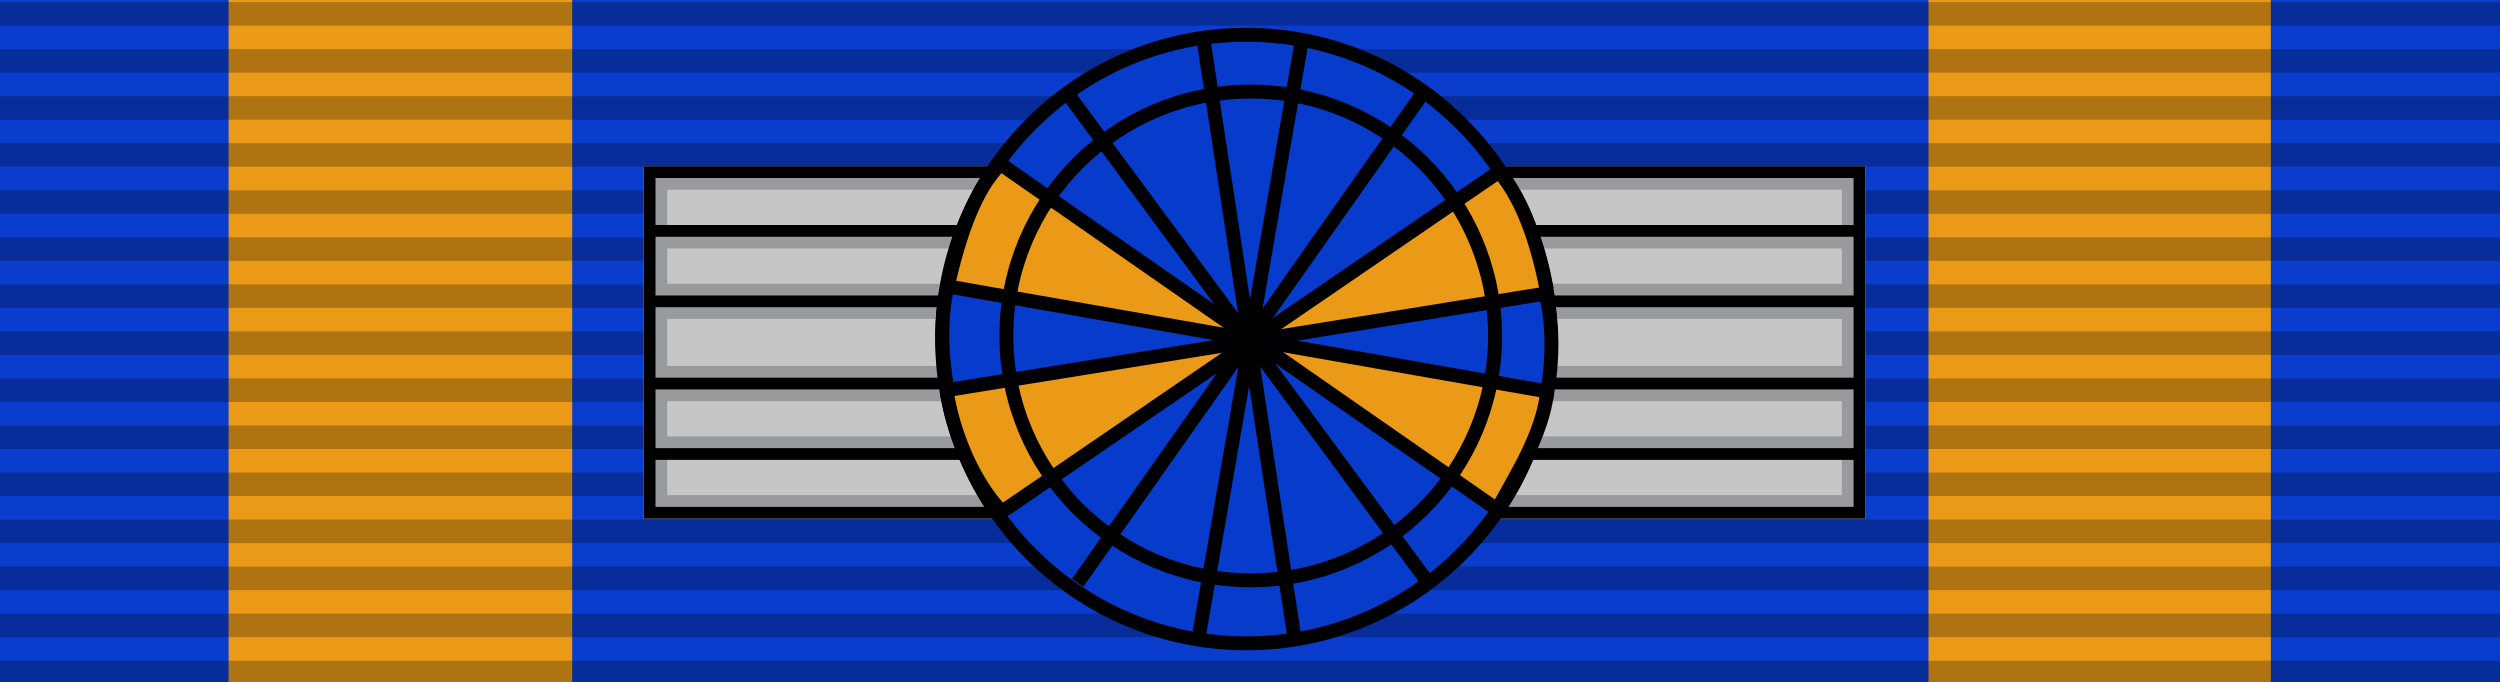
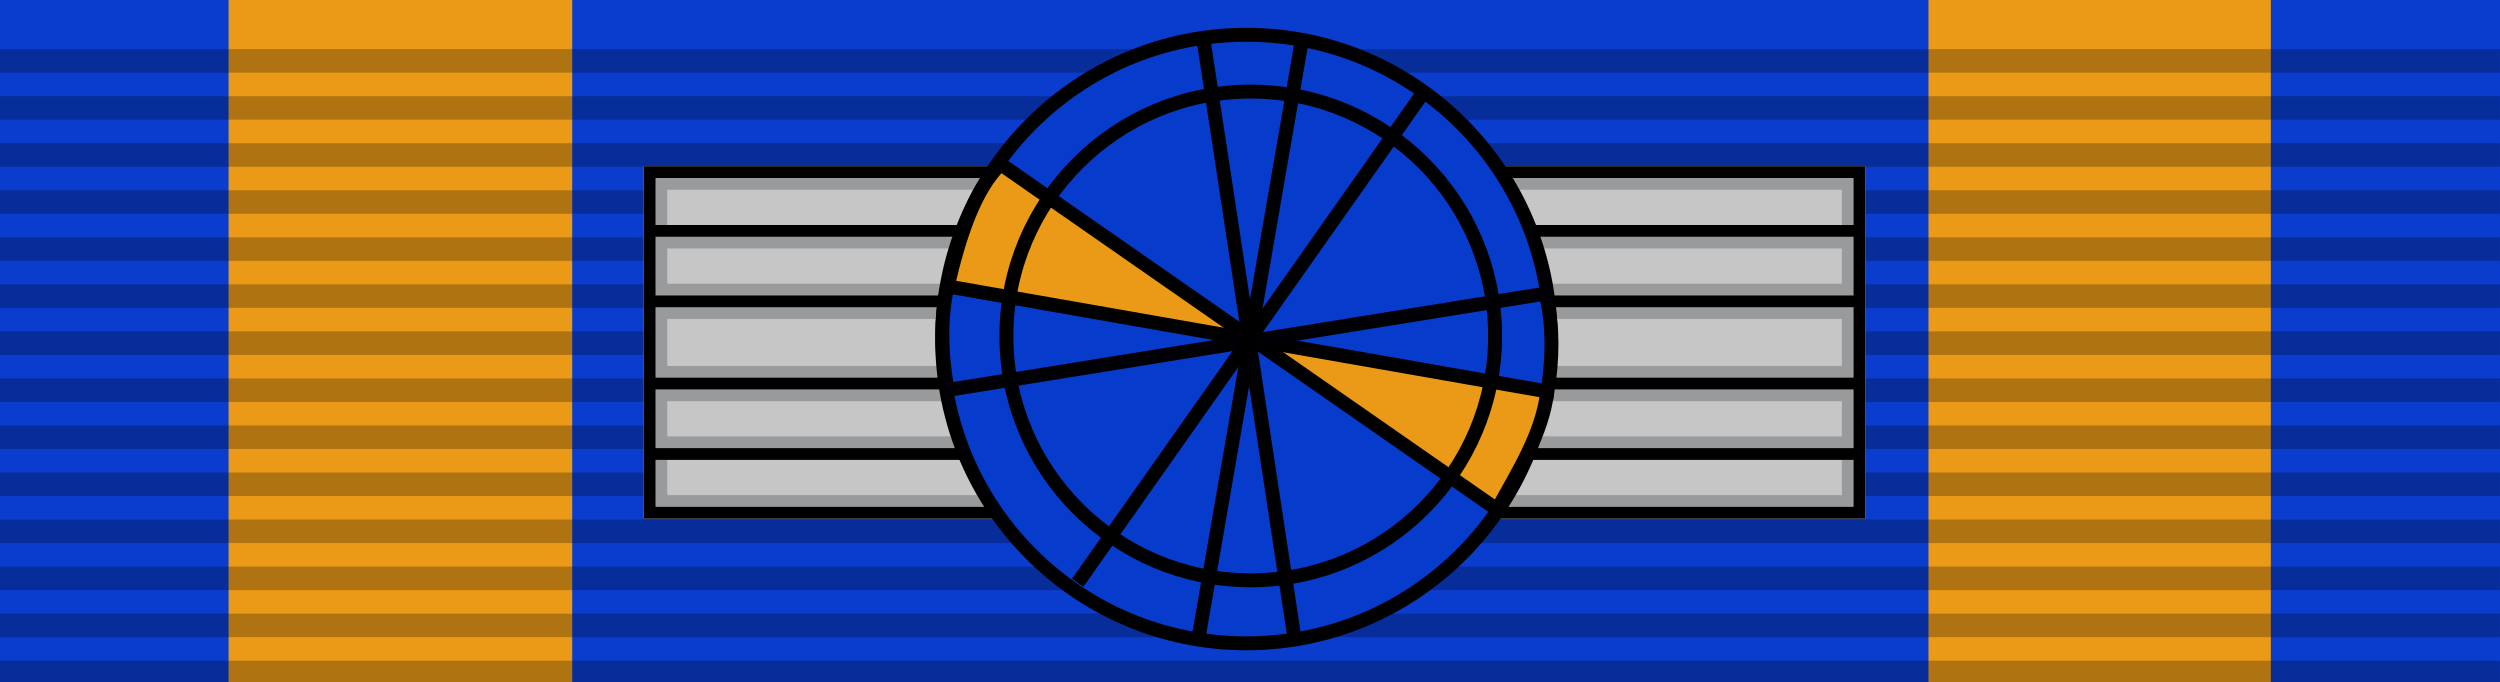
<svg xmlns="http://www.w3.org/2000/svg" xmlns:ns1="http://sodipodi.sourceforge.net/DTD/sodipodi-0.dtd" xmlns:ns2="http://www.inkscape.org/namespaces/inkscape" ns1:docname="Order of Netherlands Lion ribbon - Commander.svg" ns2:version="1.0 (4035a4fb49, 2020-05-01)" id="svg2" height="279.379" width="1024" version="1.0">
  <defs id="defs14" />
  <ns1:namedview ns2:document-rotation="0" ns2:current-layer="layer5" ns2:window-maximized="1" ns2:window-y="-8" ns2:window-x="-8" ns2:cy="119.21311" ns2:cx="520.03753" ns2:zoom="0.3535534" fit-margin-bottom="0" fit-margin-right="0" fit-margin-left="0" fit-margin-top="0" showgrid="false" id="namedview12" ns2:window-height="705" ns2:window-width="1366" ns2:pageshadow="2" ns2:pageopacity="0" guidetolerance="10" gridtolerance="10" objecttolerance="10" borderopacity="1" bordercolor="#666666" pagecolor="#ffffff" />
  <path style="fill:#0a3ccd;fill-opacity:1" ns2:connector-curvature="0" id="path4" d="M 0,6.5230115e-5 V 279.379 H 1024 V 6.5230115e-5 z" />
  <path style="fill:#eb9a17;stroke-width:0.41;fill-opacity:1" ns2:connector-curvature="0" id="path6" d="M 93.623,6.5230115e-5 V 279.379 H 234.377 V 6.5230115e-5 Z" />
  <g transform="matrix(9.66,0,0,9.634,0,-9.635)" id="layer2">
    <g id="g2329" transform="translate(0,0.09)" />
  </g>
  <g ns1:insensitive="true" ns2:label="Layer 1" id="layer3" ns2:groupmode="layer">
    <path d="M 789.905,6.5230115e-5 V 279.379 H 930.135 V 6.5230115e-5 Z" id="path73180" ns2:connector-curvature="0" style="fill:#eb9a17;fill-opacity:1;stroke-width:0.409" />
  </g>
  <g ns1:insensitive="true" ns2:label="Layer 2" id="layer4" ns2:groupmode="layer">
    <g id="g73162" transform="matrix(9.66,0,0,9.634,0,-8.772)">
      <path d="m 0,29 h 106 v 1 H 0 Z" style="opacity:0.25;fill:#000000;fill-opacity:1;fill-rule:evenodd;stroke:none" id="path3508" ns2:connector-curvature="0" />
      <path d="m 0,27 h 106 v 1 H 0 Z" style="opacity:0.25;fill:#000000;fill-opacity:1;fill-rule:evenodd;stroke:none" id="path3510" ns2:connector-curvature="0" />
      <path d="m 0,25 h 106 v 1 H 0 Z" style="opacity:0.25;fill:#000000;fill-opacity:1;fill-rule:evenodd;stroke:none" id="path3512" ns2:connector-curvature="0" />
      <path d="m 0,23 h 106 v 1 H 0 Z" style="opacity:0.25;fill:#000000;fill-opacity:1;fill-rule:evenodd;stroke:none" id="path3514" ns2:connector-curvature="0" />
      <path d="m 0,21 h 106 v 1 H 0 Z" style="opacity:0.25;fill:#000000;fill-opacity:1;fill-rule:evenodd;stroke:none" id="path3516" ns2:connector-curvature="0" />
      <path d="m 0,19 h 106 v 1 H 0 Z" style="opacity:0.25;fill:#000000;fill-opacity:1;fill-rule:evenodd;stroke:none" id="path3518" ns2:connector-curvature="0" />
      <path d="m 0,17 h 106 v 1 H 0 Z" style="opacity:0.25;fill:#000000;fill-opacity:1;fill-rule:evenodd;stroke:none" id="path3520" ns2:connector-curvature="0" />
      <path d="m 0,15 h 106 v 1 H 0 Z" style="opacity:0.25;fill:#000000;fill-opacity:1;fill-rule:evenodd;stroke:none" id="path3522" ns2:connector-curvature="0" />
      <path d="m 0,13 h 106 v 1 H 0 Z" style="opacity:0.25;fill:#000000;fill-opacity:1;fill-rule:evenodd;stroke:none" id="path3524" ns2:connector-curvature="0" />
      <path d="m 0,11 h 106 v 1 H 0 Z" style="opacity:0.25;fill:#000000;fill-opacity:1;fill-rule:evenodd;stroke:none" id="path3526" ns2:connector-curvature="0" />
      <path d="m 0,9 h 106 v 1 H 0 Z" style="opacity:0.25;fill:#000000;fill-opacity:1;fill-rule:evenodd;stroke:none" id="path3528" ns2:connector-curvature="0" />
      <path d="M 0,7 H 106 V 8 H 0 Z" style="opacity:0.25;fill:#000000;fill-opacity:1;fill-rule:evenodd;stroke:none" id="path3530" ns2:connector-curvature="0" />
      <path d="M 0,5 H 7.407 106 V 6 H 0 Z" style="opacity:0.25;fill:#000000;fill-opacity:1;fill-rule:evenodd;stroke:none" id="path3532" ns2:connector-curvature="0" ns1:nodetypes="cccccc" />
      <path d="M 0,3 H 106 V 4 H 0 Z" style="opacity:0.25;fill:#000000;fill-opacity:1;fill-rule:evenodd;stroke:none" id="path3534" ns2:connector-curvature="0" />
-       <path d="M 0,1 H 106 V 2 H 0 Z" style="opacity:0.25;fill:#000000;fill-opacity:1;fill-rule:evenodd;stroke:none" id="path3536" ns2:connector-curvature="0" />
    </g>
  </g>
  <g ns2:label="Layer 3" id="layer5" ns2:groupmode="layer">
    <g transform="matrix(0.93,0,0,0.93,-0.885,71.662)" id="g3407">
      <path ns2:connector-curvature="0" id="path3413" d="M 553.492,151.364 H 284.484 V 73.766 -3.833 H 553.492 822.499 V 73.766 151.364 Z" style="fill:#c6c6c6;fill-opacity:1" />
      <path ns2:connector-curvature="0" id="path3411" d="M 553.492,151.364 H 284.484 V 73.766 -3.833 H 553.492 822.499 V 73.766 151.364 Z m 0,-10.346 h 258.661 v -7.76 -7.76 H 553.492 294.83 v 7.76 7.76 z m 0,-25.866 h 258.661 v -7.76 -7.76 H 553.492 294.83 v 7.76 7.76 z m 0,-31.039 H 812.153 V 73.766 63.419 H 553.492 294.83 v 10.346 10.346 z m 0,-36.213 H 812.153 V 40.14 32.38 H 553.492 294.83 v 7.76 7.76 z m 0,-25.866 H 812.153 V 14.274 6.514 H 553.492 294.83 v 7.76 7.76 z" style="fill:#989a9c;fill-opacity:1" />
      <path ns2:connector-curvature="0" id="path3409" d="M 553.492,151.364 H 284.484 V 73.766 -3.833 H 553.492 822.499 V 73.766 151.364 Z m 0,-5.173 H 817.326 V 135.844 125.498 H 553.492 289.657 v 10.346 10.346 z m 0,-25.866 H 817.326 V 107.392 94.459 H 553.492 289.657 v 12.933 12.933 z m 0,-31.039 H 817.326 V 73.766 58.246 H 553.492 289.657 V 73.766 89.285 Z m 0,-36.213 H 817.326 V 40.14 27.207 H 553.492 289.657 V 40.14 53.073 Z m 0,-31.039 H 817.326 V 11.687 1.34 H 553.492 289.657 V 11.687 22.033 Z" style="fill:#000000" />
    </g>
    <g id="g4348">
      <circle style="fill:#063bcb;fill-opacity:1;stroke:#000000;stroke-width:5.7;stroke-linejoin:miter;stroke-miterlimit:4;stroke-dasharray:none;stroke-opacity:1" id="path3367" cx="510.517" cy="138.873" r="124.628" />
      <path style="fill:none;fill-rule:evenodd;stroke:#000000;stroke-width:5.7;stroke-linecap:butt;stroke-linejoin:miter;stroke-miterlimit:4;stroke-dasharray:none;stroke-opacity:1" d="m 533.38,15.678 -42.426,245.366 v 0" id="path4184" ns2:connector-curvature="0" ns1:nodetypes="ccc" />
      <path style="fill:none;fill-rule:evenodd;stroke:#000000;stroke-width:5.7;stroke-linecap:butt;stroke-linejoin:miter;stroke-miterlimit:4;stroke-dasharray:none;stroke-opacity:1" d="M 492.768,15.078 530.202,261.255 v 0" id="path4184-9" ns2:connector-curvature="0" ns1:nodetypes="ccc" />
-       <path style="fill:#eb9a17;fill-opacity:1;fill-rule:evenodd;stroke:#000000;stroke-width:5.7;stroke-linecap:butt;stroke-linejoin:miter;stroke-miterlimit:4;stroke-dasharray:none;stroke-opacity:1" d="M 633.483,118.479 C 629.912,100.71 624.442,82.795 614.056,70.297 L 410.37,209.609 C 398.227,196.977 390.188,176.462 387.762,160.272" id="path4184-3" ns2:connector-curvature="0" ns1:nodetypes="cccc" />
      <path style="fill:#eb9a17;fill-opacity:1;fill-rule:evenodd;stroke:#000000;stroke-width:5.7;stroke-linecap:butt;stroke-linejoin:miter;stroke-miterlimit:4;stroke-dasharray:none;stroke-opacity:1" d="m 388.281,116.783 c 4.715,-20.275 10.979,-39.243 21.541,-49.58 L 613.247,208.706 c 8.661,-15.732 18.371,-30.954 20.488,-48.019" id="path4184-3-8" ns2:connector-curvature="0" ns1:nodetypes="cccc" />
      <path style="fill:#063bcb;fill-opacity:1;fill-rule:evenodd;stroke:#000000;stroke-width:5.7;stroke-linecap:butt;stroke-linejoin:miter;stroke-miterlimit:4;stroke-dasharray:none;stroke-opacity:1" d="m 388.165,159.812 c -2.779,-14.994 -3.025,-29.428 -0.125,-42.534 l 245.814,43.092 c 2.088,-13.067 2.41,-26.264 -0.414,-38.677" id="path4184-3-8-7" ns2:connector-curvature="0" ns1:nodetypes="cccc" />
      <path style="fill:#1d438f;fill-opacity:1;fill-rule:evenodd;stroke:#000005;stroke-width:5.7;stroke-linecap:butt;stroke-linejoin:miter;stroke-miterlimit:4;stroke-dasharray:none;stroke-opacity:1" d="M 386.546,159.999 633.696,120.131" id="path4184-3-8-7-0" ns2:connector-curvature="0" ns1:nodetypes="cc" />
-       <path style="fill:none;fill-rule:evenodd;stroke:#000000;stroke-width:5.7;stroke-linecap:butt;stroke-linejoin:miter;stroke-miterlimit:4;stroke-dasharray:none;stroke-opacity:1" d="M 437.136,38.149 584.479,237.971" id="path4184-3-8-4" ns2:connector-curvature="0" ns1:nodetypes="cc" />
      <path style="fill:none;fill-rule:evenodd;stroke:#000000;stroke-width:5.7;stroke-linecap:butt;stroke-linejoin:miter;stroke-miterlimit:4;stroke-dasharray:none;stroke-opacity:1" d="M 582.465,38.644 441.425,238.686" id="path4184-3-8-4-7" ns2:connector-curvature="0" ns1:nodetypes="cc" />
      <circle style="fill:#ffff07;fill-opacity:0;stroke:#000000;stroke-width:5.7;stroke-linejoin:miter;stroke-miterlimit:4;stroke-dasharray:none;stroke-opacity:1" id="path3367-9" cx="512.299" cy="137.604" r="100.087" />
    </g>
  </g>
</svg>